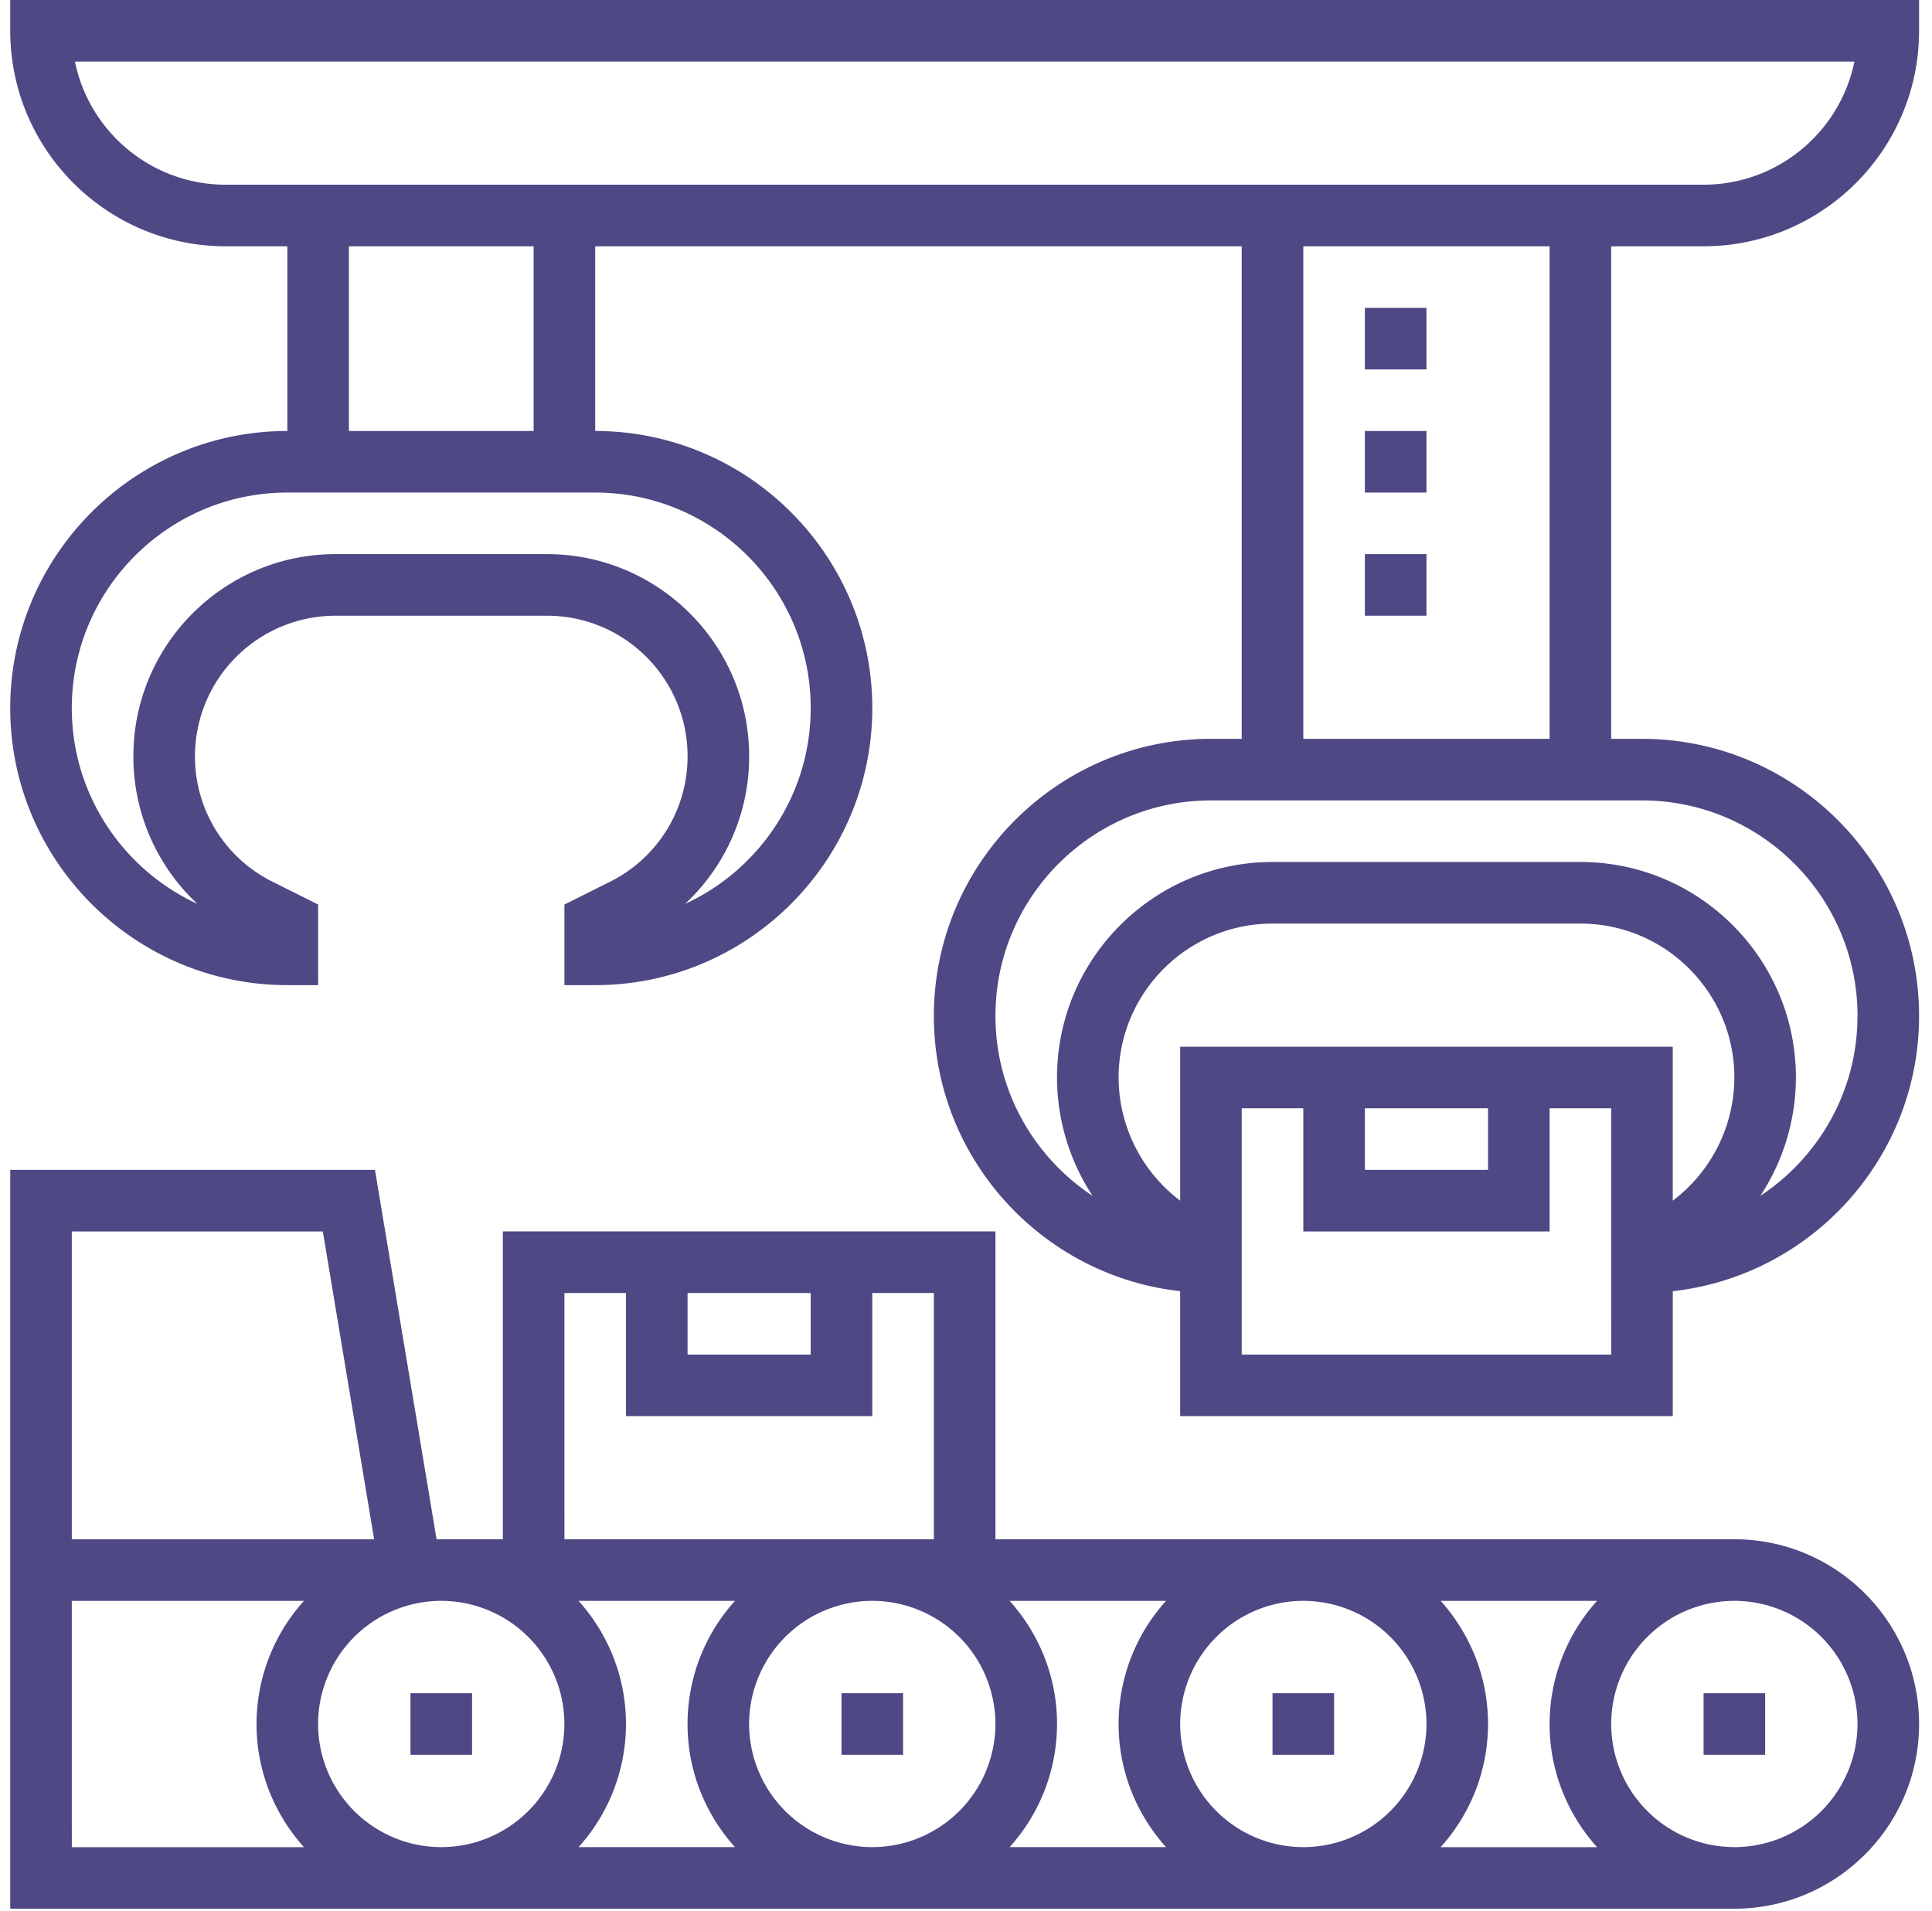
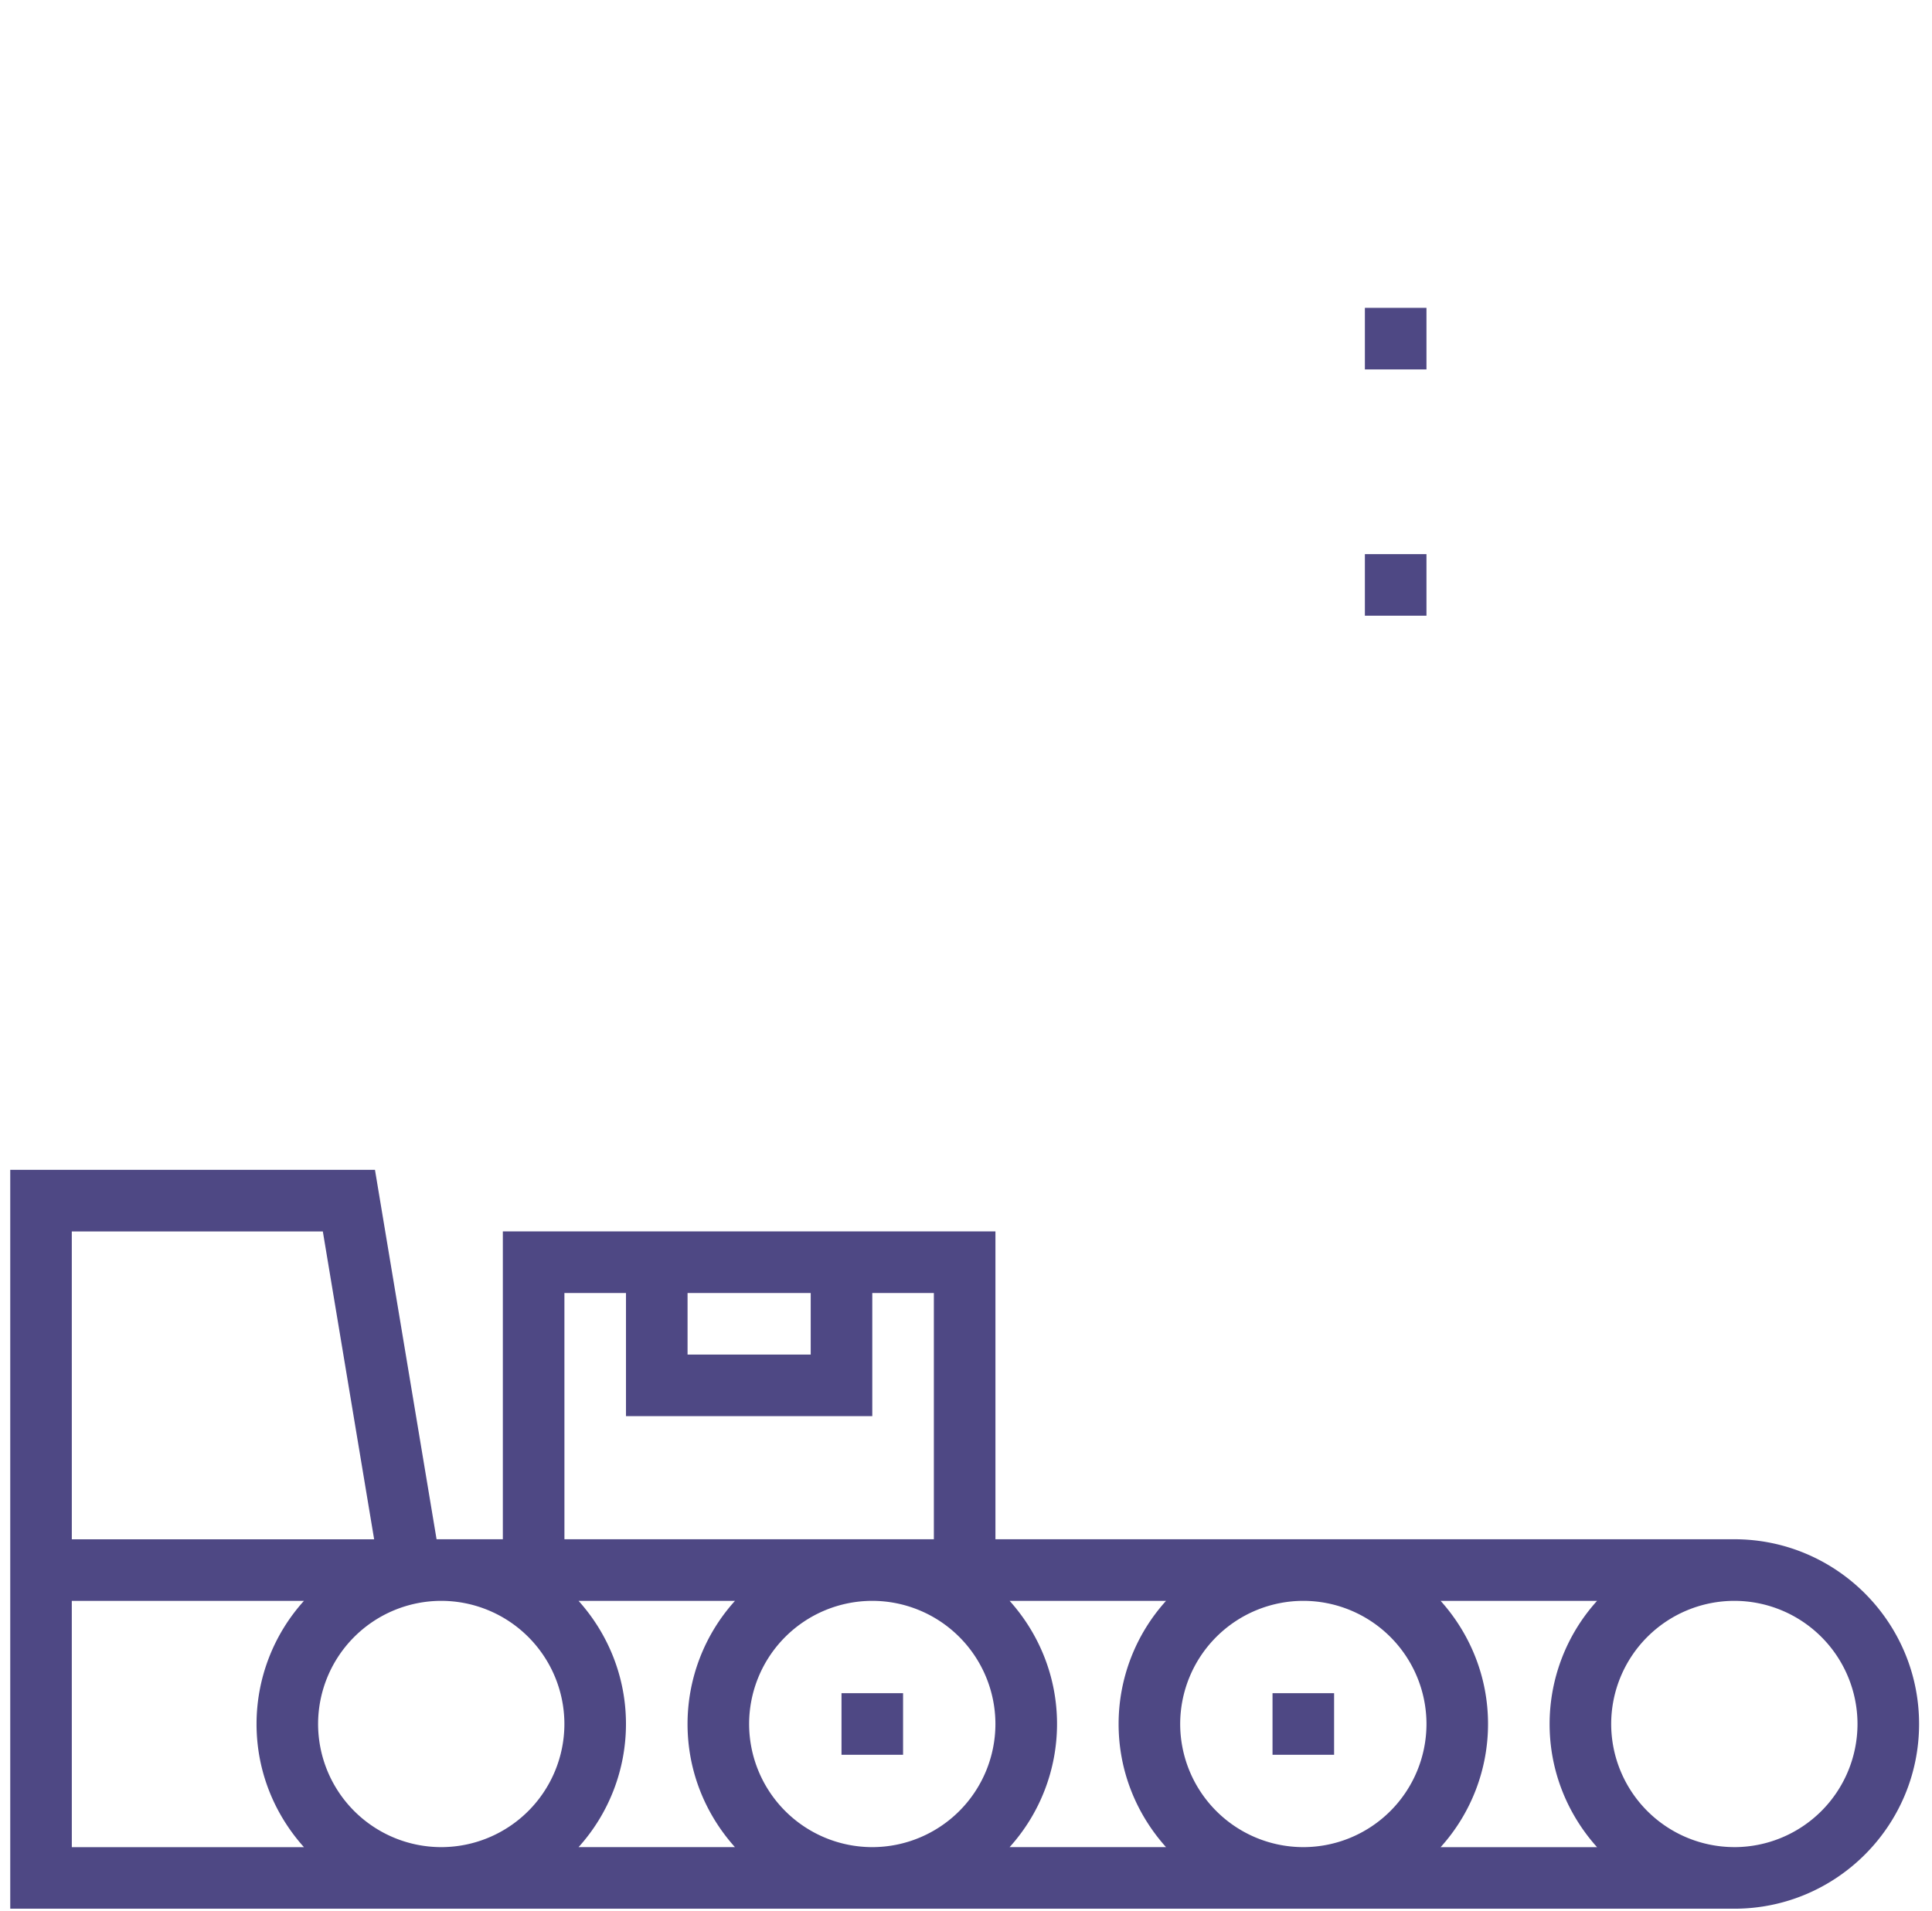
<svg xmlns="http://www.w3.org/2000/svg" width="93" height="92" viewBox="0 0 93 92">
  <g>
    <g>
      <g>
-         <path fill="#4e4884" d="M74.593 35.568H62.737V11.856h11.856zm14.82 13.339c0 3.616-1.86 6.8-4.674 8.659a10.408 10.408 0 0 0 1.71-5.695c0-5.721-4.653-10.375-10.374-10.375h-14.82c-5.72 0-10.374 4.654-10.374 10.375 0 2.039.612 4.02 1.71 5.695-2.812-1.859-4.674-5.043-4.674-8.66 0-5.72 4.654-10.374 10.374-10.374H79.04c5.721 0 10.375 4.654 10.375 10.375zM77.558 65.209H59.773V53.353h2.964v5.928h11.856v-5.928h2.964zM65.701 53.353h5.928v2.964h-5.928zm14.82 4.446v-7.41H56.81v7.41a7.445 7.445 0 0 1-2.964-5.928c0-4.086 3.324-7.41 7.41-7.41h14.82c4.086 0 7.41 3.324 7.41 7.41a7.447 7.447 0 0 1-2.963 5.928zm-54.834-37.05h-8.892v-8.893h8.892zm13.338 13.337c0 4.178-2.482 7.787-6.05 9.429a9.672 9.672 0 0 0 3.086-7.114c0-5.362-4.363-9.725-9.725-9.725H16.147c-5.363 0-9.726 4.363-9.726 9.725a9.674 9.674 0 0 0 3.085 7.114c-3.567-1.642-6.05-5.25-6.05-9.429 0-5.72 4.654-10.374 10.375-10.374h14.82c5.72 0 10.374 4.654 10.374 10.374zM3.606 2.964h85.66c-.69 3.378-3.683 5.928-7.262 5.928H10.867c-3.58 0-6.573-2.55-7.26-5.928zm78.398 8.892c5.72 0 10.374-4.653 10.374-10.374V0H.493v1.482c0 5.72 4.653 10.374 10.374 10.374h2.964v8.892C6.477 20.748.493 26.733.493 34.086c0 7.354 5.984 13.338 13.338 13.338h1.482v-3.88l-2.19-1.095a6.723 6.723 0 0 1-3.738-6.048 6.77 6.77 0 0 1 6.76-6.76h10.19c3.728 0 6.762 3.033 6.762 6.76a6.725 6.725 0 0 1-3.738 6.048l-2.19 1.096v3.88h1.482c7.354 0 13.338-5.985 13.338-13.339 0-7.353-5.984-13.338-13.338-13.338v-8.892h31.122v23.712h-1.482c-7.353 0-13.338 5.985-13.338 13.339 0 6.852 5.198 12.51 11.856 13.25v6.016h23.713v-6.016c6.658-.74 11.856-6.398 11.856-13.25 0-7.354-5.985-13.339-13.338-13.339h-1.483V11.856z" />
-       </g>
+         </g>
      <g>
        <path fill="#4e4884" d="M83.486 88.92a5.934 5.934 0 0 1-5.929-5.927 5.934 5.934 0 0 1 5.929-5.928 5.934 5.934 0 0 1 5.928 5.928 5.934 5.934 0 0 1-5.928 5.928zM3.456 77.066h11.175a8.847 8.847 0 0 0-2.282 5.928c0 2.28.868 4.353 2.282 5.928H3.457zm0-17.784H15.54l2.47 14.82H3.457zm23.713 2.964h2.964v5.928h11.856v-5.928h2.964V74.1H27.17zm5.928 0h5.928v2.964h-5.928zm36.25 14.82h7.53a8.84 8.84 0 0 0-2.284 5.928c0 2.28.869 4.353 2.283 5.928h-7.529a8.847 8.847 0 0 0 2.282-5.928c0-2.28-.868-4.353-2.282-5.928zM56.81 82.993a5.934 5.934 0 0 1 5.928-5.928 5.934 5.934 0 0 1 5.928 5.928 5.934 5.934 0 0 1-5.928 5.928 5.934 5.934 0 0 1-5.928-5.928zm-8.21-5.928h7.53a8.84 8.84 0 0 0-2.284 5.928c0 2.28.869 4.353 2.283 5.928h-7.53a8.847 8.847 0 0 0 2.283-5.928c0-2.28-.868-4.353-2.282-5.928zM36.06 82.993a5.934 5.934 0 0 1 5.928-5.928 5.934 5.934 0 0 1 5.928 5.928 5.934 5.934 0 0 1-5.928 5.928 5.934 5.934 0 0 1-5.928-5.928zm-.68-5.928a8.84 8.84 0 0 0-2.284 5.928c0 2.28.868 4.353 2.282 5.928h-7.528a8.847 8.847 0 0 0 2.282-5.928c0-2.28-.869-4.353-2.282-5.928zm-20.068 5.928a5.934 5.934 0 0 1 5.928-5.928 5.934 5.934 0 0 1 5.928 5.928 5.934 5.934 0 0 1-5.928 5.928 5.934 5.934 0 0 1-5.928-5.928zM83.486 74.1H47.917V59.28H24.205V74.1h-3.19L18.05 56.317H.493v35.568h82.993c4.904 0 8.892-3.988 8.892-8.892S88.39 74.1 83.486 74.1z" />
      </g>
      <g>
-         <path fill="#4e4884" d="M65.701 20.748h2.964v2.964h-2.964z" />
-       </g>
+         </g>
      <g>
        <path fill="#4e4884" d="M65.701 26.676h2.964v2.964h-2.964z" />
      </g>
      <g>
        <path fill="#4e4884" d="M65.701 14.82h2.964v2.964h-2.964z" />
      </g>
      <g>
-         <path fill="#4e4884" d="M82.004 81.51h2.964v2.965h-2.964z" />
-       </g>
+         </g>
      <g>
        <path fill="#4e4884" d="M61.255 81.51h2.964v2.965h-2.964z" />
      </g>
      <g>
        <path fill="#4e4884" d="M40.507 81.51h2.964v2.965h-2.964z" />
      </g>
      <g>
-         <path fill="#4e4884" d="M19.759 81.51h2.964v2.965h-2.964z" />
-       </g>
+         </g>
    </g>
  </g>
</svg>